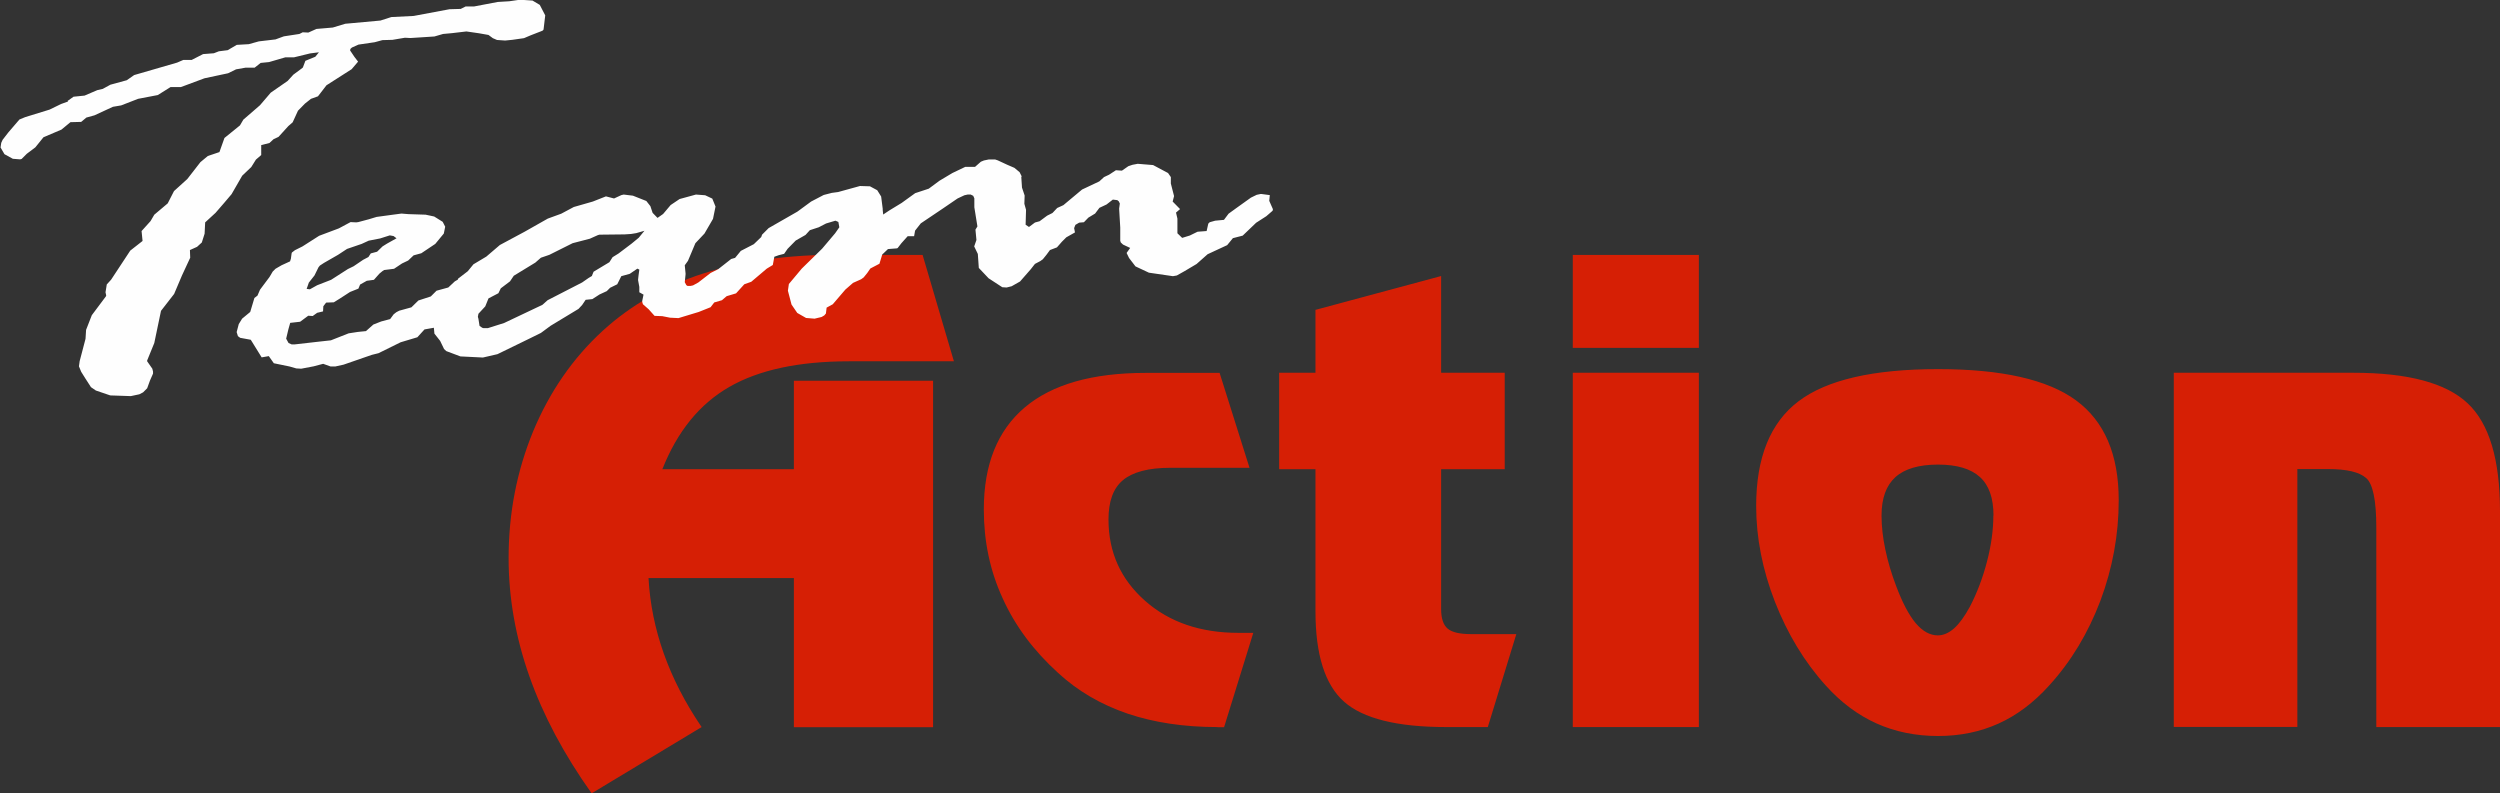
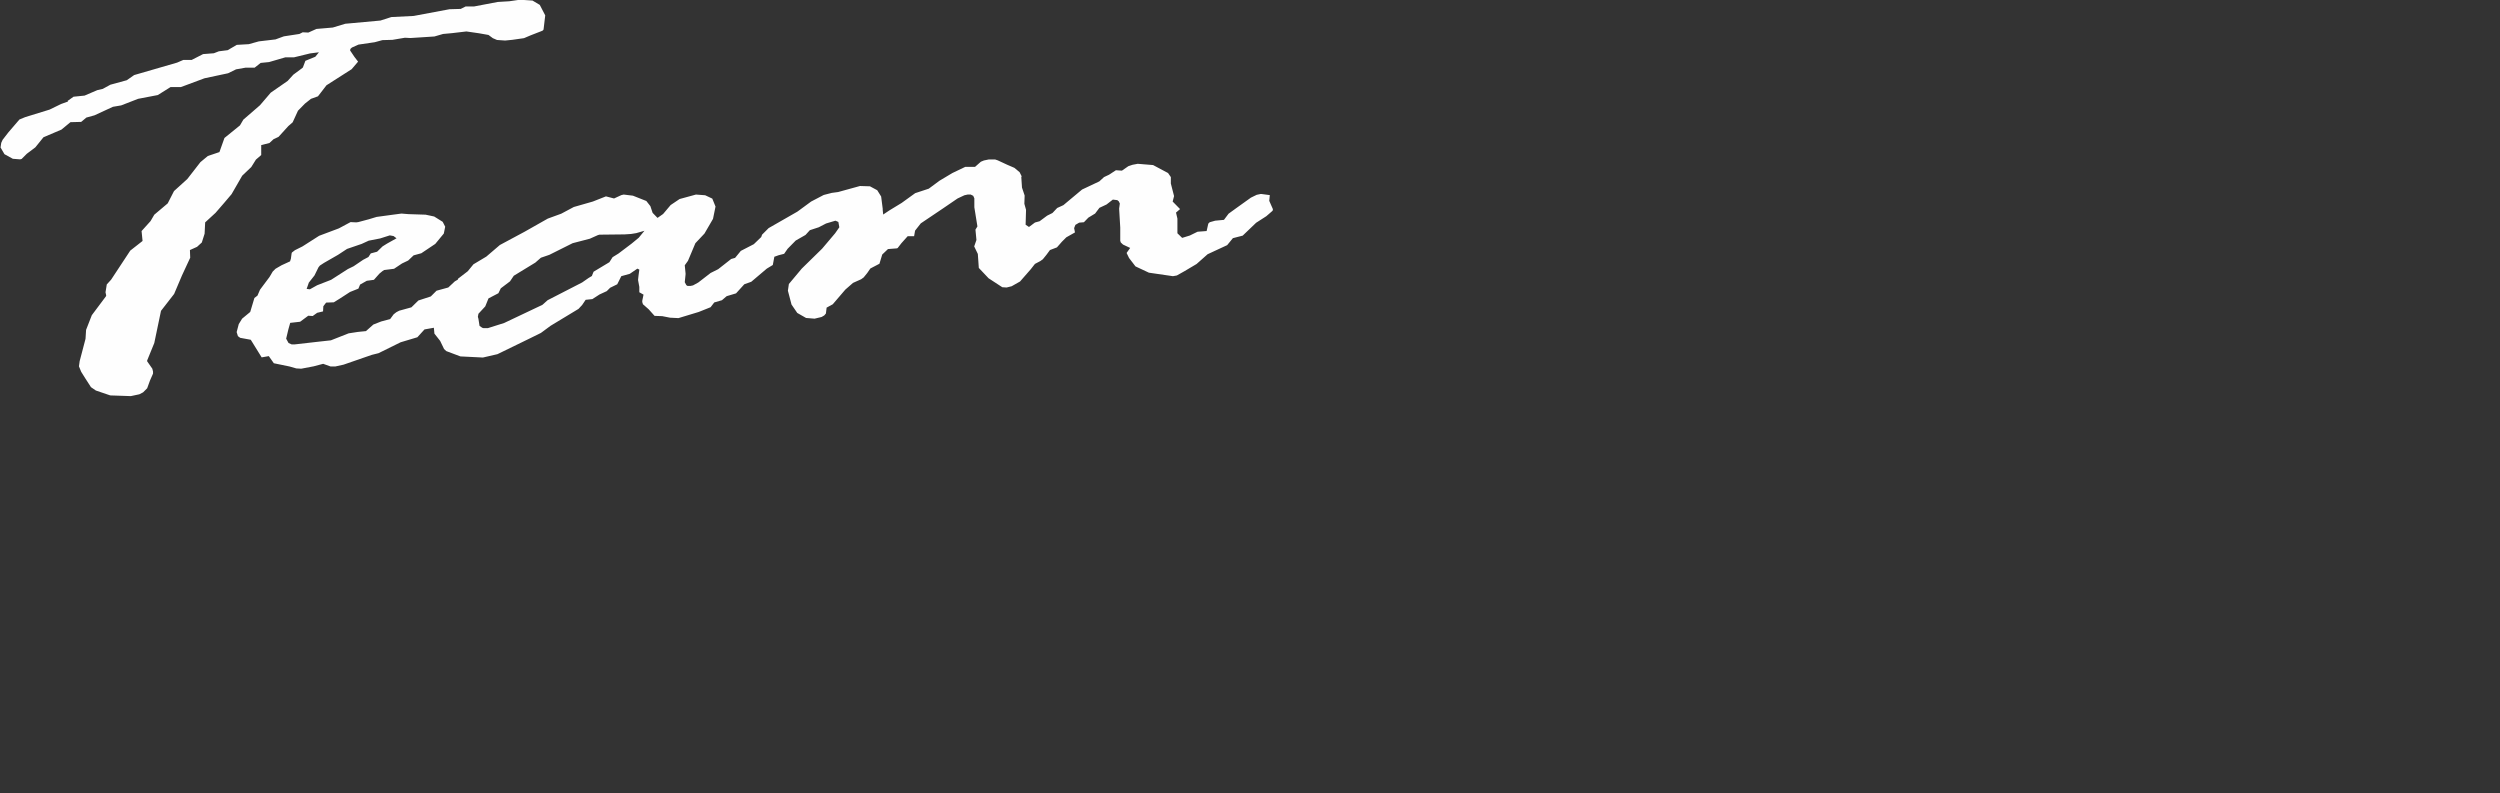
<svg xmlns="http://www.w3.org/2000/svg" id="Layer_1" data-name="Layer 1" viewBox="0 0 178.87 56.76">
  <rect x="0" y="0" width="178.87" height="56.76" fill="#333333" stroke="none" />
  <defs>
    <style> .cls-1 { fill: #d61f05; } .cls-1, .cls-2 { stroke-width: 0px; } .cls-2 { fill: #fefefe; fill-rule: evenodd; } </style>
  </defs>
-   <path class="cls-1" d="M155.53,26.67h12.84c3.91,0,6.64.73,8.18,2.18,1.55,1.45,2.32,4.03,2.32,7.73v15.44h-8.85v-14.27c0-1.94-.24-3.13-.73-3.55-.49-.43-1.39-.64-2.73-.64h-2.19v18.45h-8.84v-25.35ZM138.66,26.41c4.54,0,7.83.74,9.87,2.23,2.04,1.5,3.06,3.88,3.06,7.15,0,2.47-.44,4.86-1.31,7.19-.88,2.32-2.1,4.35-3.67,6.07-1.1,1.22-2.31,2.13-3.62,2.72-1.31.59-2.75.89-4.33.89s-3.07-.3-4.4-.9c-1.33-.6-2.54-1.5-3.62-2.7-1.54-1.7-2.75-3.71-3.65-6.01-.89-2.29-1.34-4.58-1.34-6.85,0-3.46,1.01-5.96,3.03-7.49,2.02-1.53,5.34-2.3,9.97-2.3ZM142.63,36.89c0-1.25-.32-2.17-.97-2.76-.65-.59-1.64-.89-3-.89s-2.39.3-3.05.9c-.66.6-.99,1.51-.99,2.75,0,.75.09,1.57.27,2.42.18.86.44,1.74.78,2.63.44,1.17.9,2.05,1.39,2.64.5.59,1.03.88,1.59.88.39,0,.78-.17,1.16-.5.37-.33.75-.85,1.13-1.55.52-1,.93-2.09,1.23-3.25.3-1.15.45-2.25.45-3.27ZM112.53,26.67h9.02v25.35h-9.02v-25.35ZM112.53,18.24h9.02v6.65h-9.02v-6.65ZM103.48,52.02c-3.52,0-5.96-.61-7.32-1.82-1.36-1.21-2.04-3.36-2.04-6.44v-10.19h-2.6v-6.9h2.6v-4.5l8.99-2.42v6.92h4.55v6.9h-4.55v10.02c0,.66.16,1.13.47,1.39.31.26.86.39,1.68.39h3.23l-2.04,6.65h-2.96ZM87.1,52.02c-2.38,0-4.52-.32-6.42-.96-1.91-.65-3.57-1.62-4.97-2.91-1.75-1.59-3.08-3.36-3.97-5.34-.91-1.97-1.35-4.09-1.35-6.36,0-3.22.98-5.65,2.93-7.3,1.95-1.65,4.84-2.47,8.66-2.47h5.28l2.14,6.79h-5.67c-1.55,0-2.68.3-3.38.88-.7.58-1.04,1.52-1.04,2.81,0,2.35.87,4.28,2.61,5.82,1.74,1.54,3.97,2.3,6.7,2.3h1.05l-2.09,6.75h-.46ZM60.08,18.24h5.93l2.24,7.61h-7.51c-3.6,0-6.46.62-8.57,1.84-2.12,1.22-3.71,3.18-4.78,5.88h9.41v-6.33h9.96v24.79h-9.96v-10.67h-10.4c.1,1.84.47,3.65,1.1,5.42.63,1.77,1.53,3.52,2.7,5.24l-7.87,4.74c-1.97-2.77-3.46-5.56-4.45-8.36-.99-2.8-1.49-5.62-1.49-8.47,0-3.22.59-6.24,1.76-9.08,1.18-2.83,2.84-5.23,4.98-7.19,1.99-1.82,4.38-3.19,7.18-4.09,2.8-.9,6.06-1.35,9.78-1.35Z" />
  <path class="cls-2" d="M22.09,20.24l-.15.43.23.03.52-.29,1-.39,1.2-.77.41-.2.68-.46.38-.2.17-.26.45-.12.39-.38.32-.2.68-.38-.21-.16-.27-.05-.69.22-.82.16-.5.23-1.05.36-.64.42-1.01.58-.29.19-.1.12-.29.59-.41.52ZM42.36,19.71l.11-.27,1.13-.68.23-.36.42-.26.94-.71.51-.42.41-.5-.59.17-.37.06-.46.03-1.8.02-.11.03-.58.26-1.23.32-1.66.83-.61.21-.4.35-1.54.94-.27.4-.66.5-.17.35-.71.37-.23.57-.49.53-.04.22.04.14.08.51.19.13.09.03h.31l1.17-.37,2.74-1.3.37-.33,2.47-1.27.46-.32.25-.15ZM63.15,14.95l.04.4.45-.3.87-.53.97-.7.97-.32.77-.57.92-.55.92-.44h.7s.42-.37.42-.37l.22-.09.34-.07h.46s.18.06.18.06l.69.32.51.22.37.31.15.3-.03.04.05.76.19.57-.02.59.12.43-.03,1.07.24.16.43-.32.33-.09.54-.4.38-.19.34-.36.44-.2,1.34-1.12,1.23-.58.34-.31.36-.17.49-.32.43.03.46-.32.3-.1.37-.07,1.1.09,1.07.57.2.29v.04s0,.42,0,.42l.23.9-.1.39.53.54-.29.25.1.43v1.05s.34.33.34.33l.55-.17.55-.27.65-.05.12-.53.1-.1.39-.11.63-.06.33-.44.58-.42,1.02-.73.41-.2.28-.06h.06s.6.08.6.08l-.04.41.26.59v.04s-.02.08-.02.08l-.45.39-.73.47-.96.92-.7.18-.41.5-1.4.65-.79.7-.86.51-.55.31-.28.05-1.72-.25-.96-.45-.46-.6-.17-.35v-.02s.25-.35.25-.35l-.51-.24-.16-.15-.04-.12v-.95s-.08-1.35-.08-1.35l.05-.37-.08-.16-.1-.08-.32-.04-.45.35-.51.24-.31.41-.48.29-.32.33-.34.03-.27.16-.09.23.06.31-.62.35-.31.31-.36.41-.5.19-.25.34-.26.32-.18.13-.38.2-.05.06-.25.32-.77.88-.6.34-.36.09-.31-.02-.98-.64-.7-.74-.07-1-.26-.54.16-.46-.07-.74.14-.23-.22-1.37v-.64s-.08-.18-.08-.18l-.18-.09h-.22s-.23.05-.23.05l-.49.23-1.07.73-1.56,1.05-.41.52-.07.4h-.46s-.44.49-.44.49l-.28.36-.06.02-.63.05-.41.39-.2.66-.65.34-.22.32-.26.32-.18.13-.58.26-.55.48-.9,1.05-.44.24-.05.42-.12.14-.19.11-.5.12-.61-.05-.63-.36-.41-.6-.26-.99.07-.48.92-1.1,1.46-1.43.93-1.1.3-.43-.07-.38-.21-.09-.67.2-.52.27-.64.21-.31.34-.7.4-.58.59-.25.36-.39.1-.31.11-.11.59-.43.26-1.11.94-.5.18-.59.65-.67.2-.34.29-.55.16-.26.34-.85.34-1.45.44-.6-.03-.56-.11-.55-.02-.42-.47-.41-.36-.05-.16v-.09s.09-.44.09-.44l-.3-.17v-.38s-.09-.49-.09-.49v-.02s.03-.28.03-.28l.06-.45-.14-.07-.54.37-.61.17-.29.58-.51.25-.24.24-.52.24-.51.33-.48.05-.25.37-.26.28-2,1.21-.69.51-.79.39-2.32,1.13-1.04.24-1.61-.08-1.01-.38-.16-.15-.28-.58-.41-.52-.04-.42-.67.12-.51.56-1.2.36-1.58.78-.48.12-2.02.7-.59.13h-.34s-.53-.19-.53-.19l-.68.18-.89.17-.35-.02-.49-.14-1.12-.23-.36-.51-.51.09-.78-1.26-.76-.14-.16-.12-.09-.29.15-.57.24-.39.58-.48.3-1,.22-.17.18-.42.26-.35.42-.56.23-.39.2-.2.43-.25.61-.28.06-.19.05-.37.02-.07.22-.17.54-.27,1.19-.76,1.41-.53.84-.45.4.02.15-.02.75-.2.56-.17,1.1-.15.68-.09.49.04,1.24.04.61.13.61.38.18.35-.1.49-.61.74-1,.67-.55.15-.39.37-.44.21-.57.38-.71.09-.11.07-.23.19-.39.44-.51.07-.48.27-.12.29-.6.24-.71.46-.45.28-.55.02-.2.26-.02.37-.42.1-.32.23-.32-.02-.58.43-.71.08-.13.46-.16.67.17.31.22.1h.23s1.67-.19,1.67-.19l.91-.1,1.27-.5.65-.1.59-.06.53-.47.56-.22.64-.17.25-.34.19-.15.21-.11.87-.24.5-.49.89-.29.41-.41.84-.23.47-.44.21-.12.02-.07.69-.53.41-.5.92-.55.97-.83,1.77-.95,1.66-.94.96-.35.9-.48,1.36-.39.94-.37.58.15.52-.24.17-.04.66.08.96.38.29.37.16.48.35.36.4-.28.54-.64.64-.43,1.17-.32.66.05.51.24.23.57-.18.88-.61,1.05-.65.69-.53,1.26-.23.32.06.62-.06.59.11.21.09.06h.2s.19-.04.19-.04l.38-.21.88-.68.54-.27.93-.73.28-.08.41-.5.93-.48.53-.51.06-.17.47-.47,2.06-1.18.98-.72.9-.47.58-.15.45-.06,1.56-.43h.06s.66.02.66.02l.52.28.28.45.12.94ZM4.84,7.22l.42-.3.79-.08.91-.39.39-.09.55-.3,1.17-.32.53-.37,3.07-.89.44-.19h.6s.82-.42.82-.42l.77-.06.36-.14.63-.08.65-.38.86-.05.72-.2,1.19-.14.6-.22,1.11-.17.24-.12.4.02.58-.26,1.17-.1.89-.27,2.52-.23.78-.25,1.6-.08,2.56-.48.71-.02h.09s.36-.18.36-.18h.61s1.68-.32,1.68-.32l.83-.05.76-.11.9.06.52.31.39.75-.12,1.01-.05.07-.11.05-.77.3-.47.2-.84.12-.51.05-.58-.04-.3-.13-.31-.23-.68-.12-.9-.13-1.02.12-.65.06-.62.18-1.71.11-.4-.02-.89.15-.72.02-.55.15-1.16.17-.47.21-.11.1-.02.11.31.46.26.34-.46.54-1.8,1.15-.61.79-.5.18-.43.34-.5.51-.38.83-.31.27-.7.77-.36.17-.29.27-.59.15v.71s-.38.33-.38.33l-.33.53-.65.62-.76,1.32-.56.66-.59.68-.74.68-.04.81-.2.63-.34.31-.51.23.02.55-.59,1.27-.56,1.32-.94,1.21-.48,2.3-.51,1.25v.06s.37.53.37.53l.05.2v.15s-.22.5-.22.5l-.2.55-.29.29-.27.14-.61.13-1.47-.05-1.03-.35-.35-.24-.4-.62-.3-.48-.16-.39.05-.37.42-1.6.04-.64.41-1.05,1.01-1.35.02-.06-.05-.23.09-.56.31-.34,1.37-2.08.88-.69-.07-.71.64-.71.27-.46.96-.81.45-.88.95-.86.94-1.21.53-.44.83-.28.36-1.01,1.11-.9.24-.41,1.19-1.03.77-.9,1.21-.84.41-.45.54-.4.14-.11.18-.48.71-.29.26-.32-.63.08-1.15.28h-.62s-1.17.34-1.17.34l-.6.06-.43.34h-.65s-.68.12-.68.12l-.57.28-1.69.36-1.69.63h-.74s-.91.57-.91.57l-1.41.27-1.21.47-.59.1-1.32.61-.58.16-.37.31-.77.02-.64.53-1.29.55-.58.72-.61.46-.37.37-.11.03-.52-.04-.6-.33-.28-.48.05-.33.1-.22.41-.53.79-.92.41-.17,1.75-.54.82-.4.5-.18Z" />
</svg>